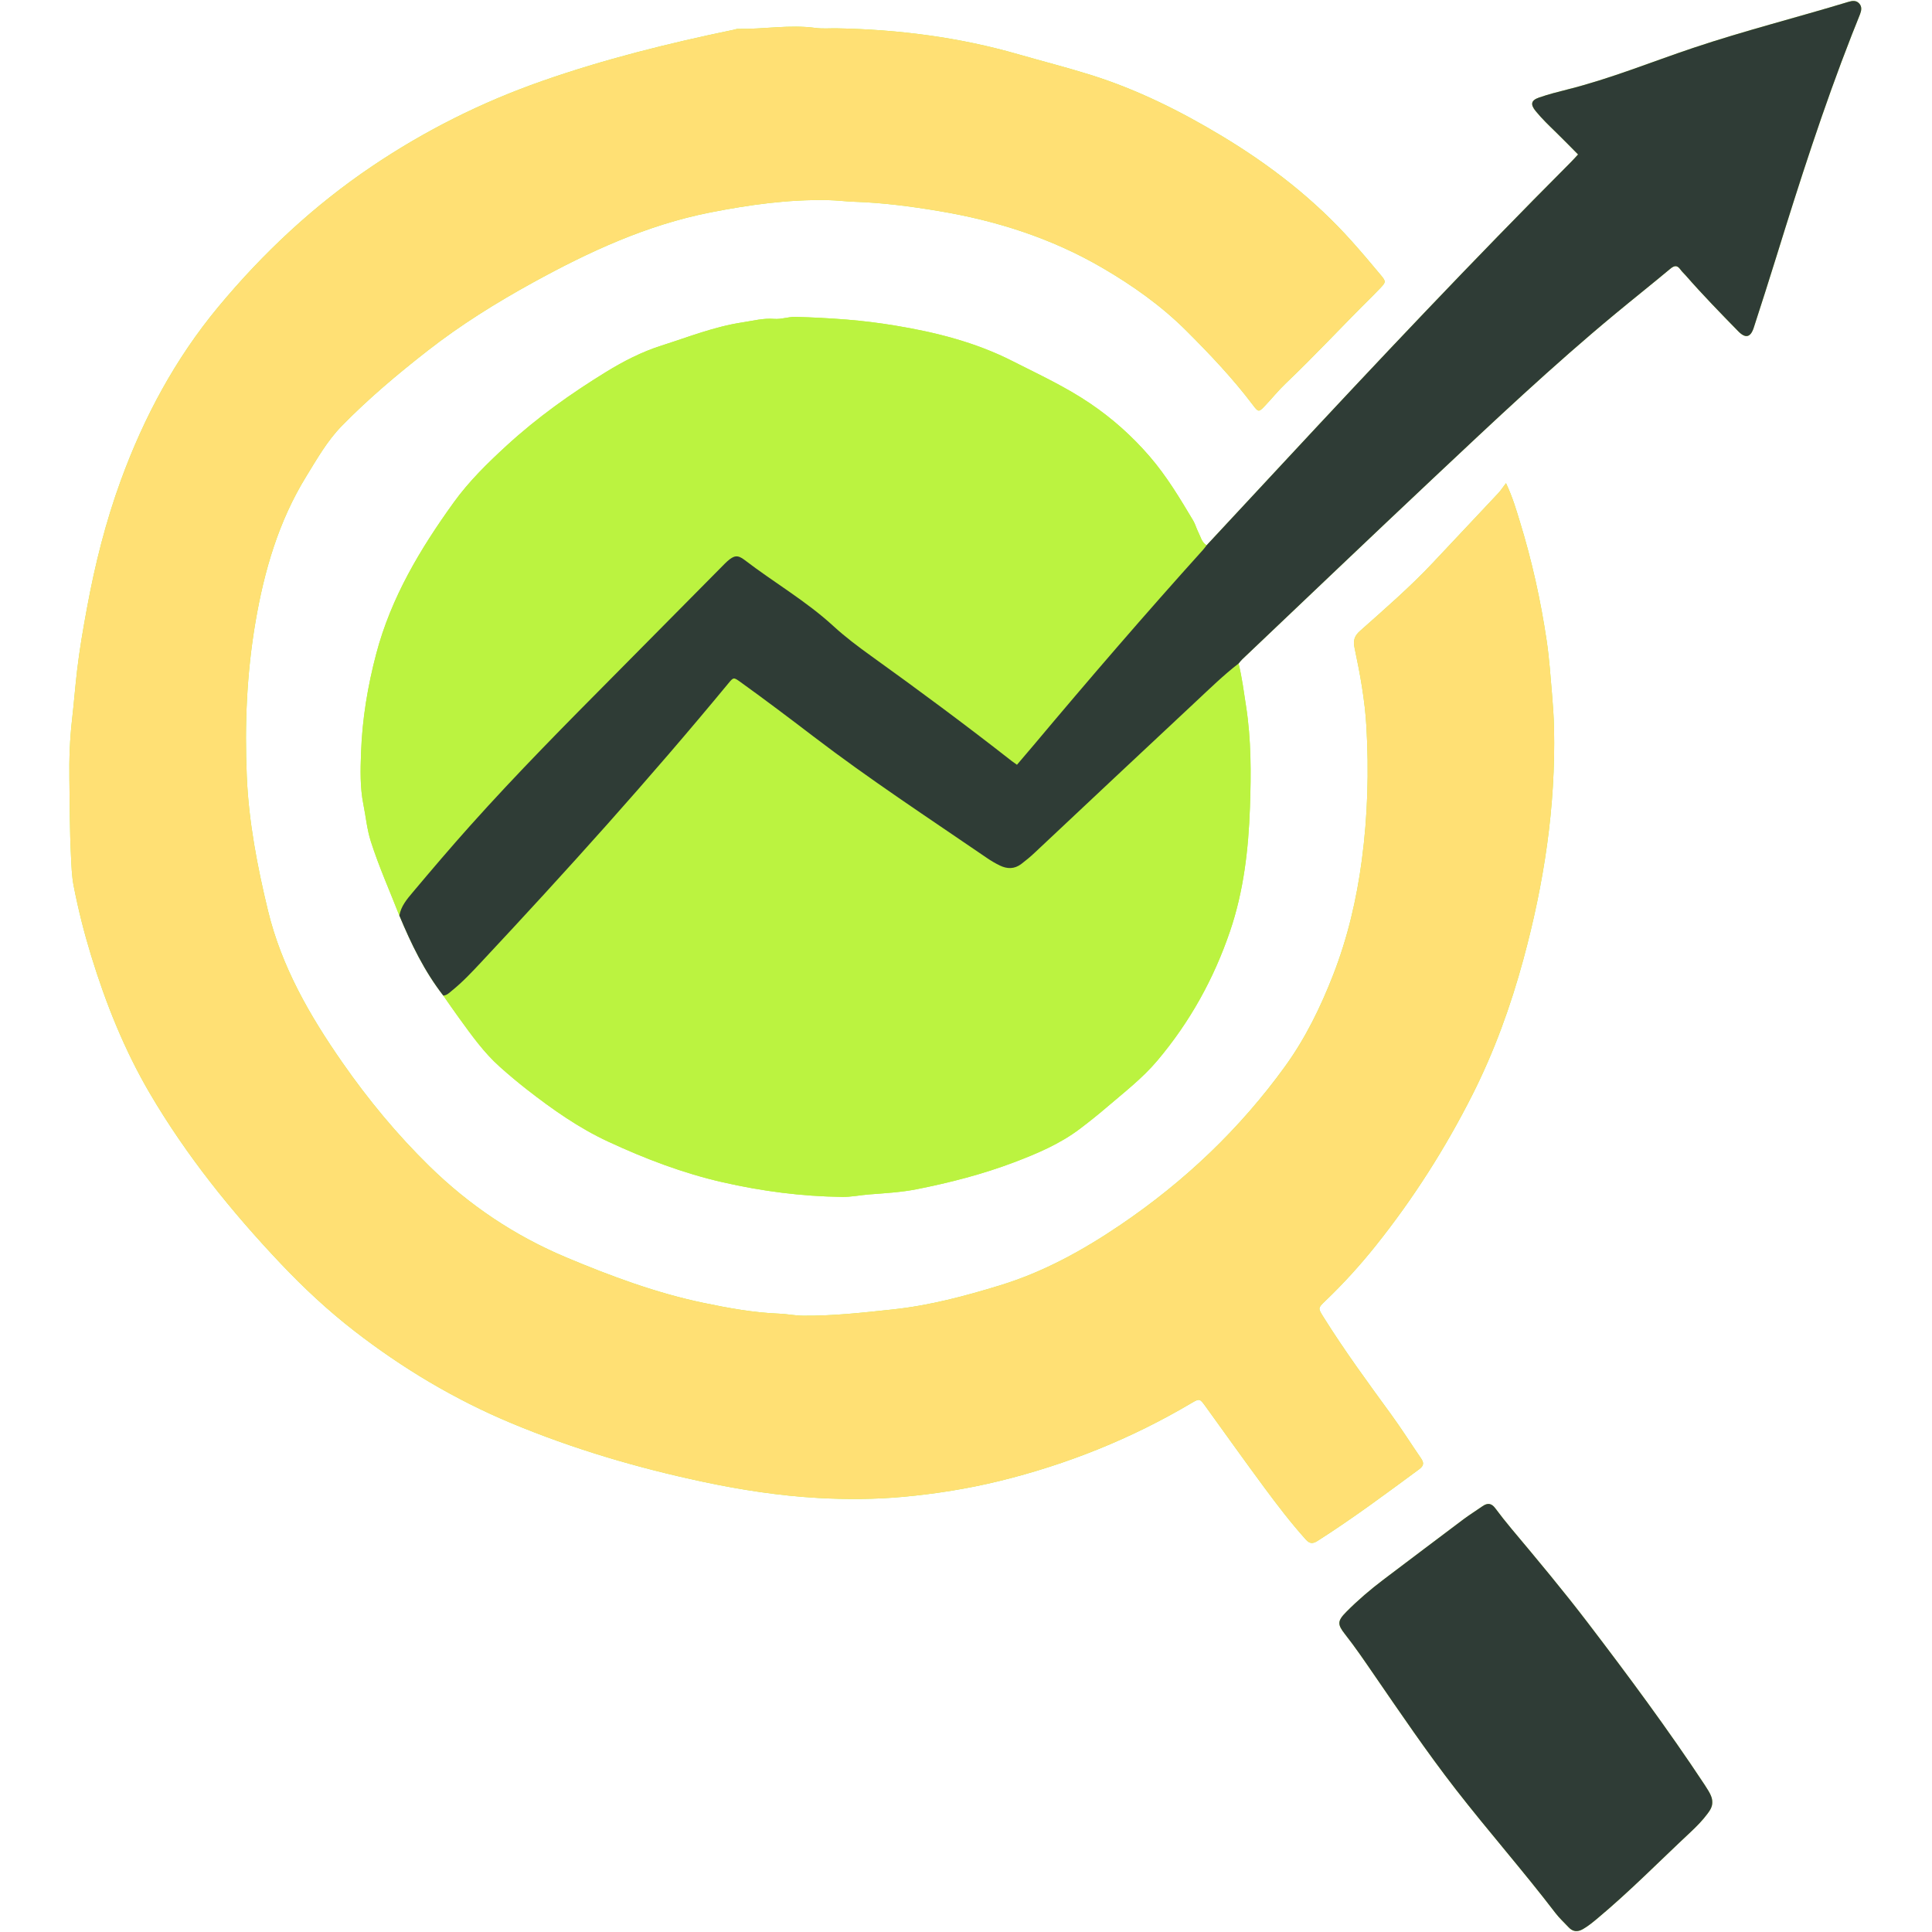
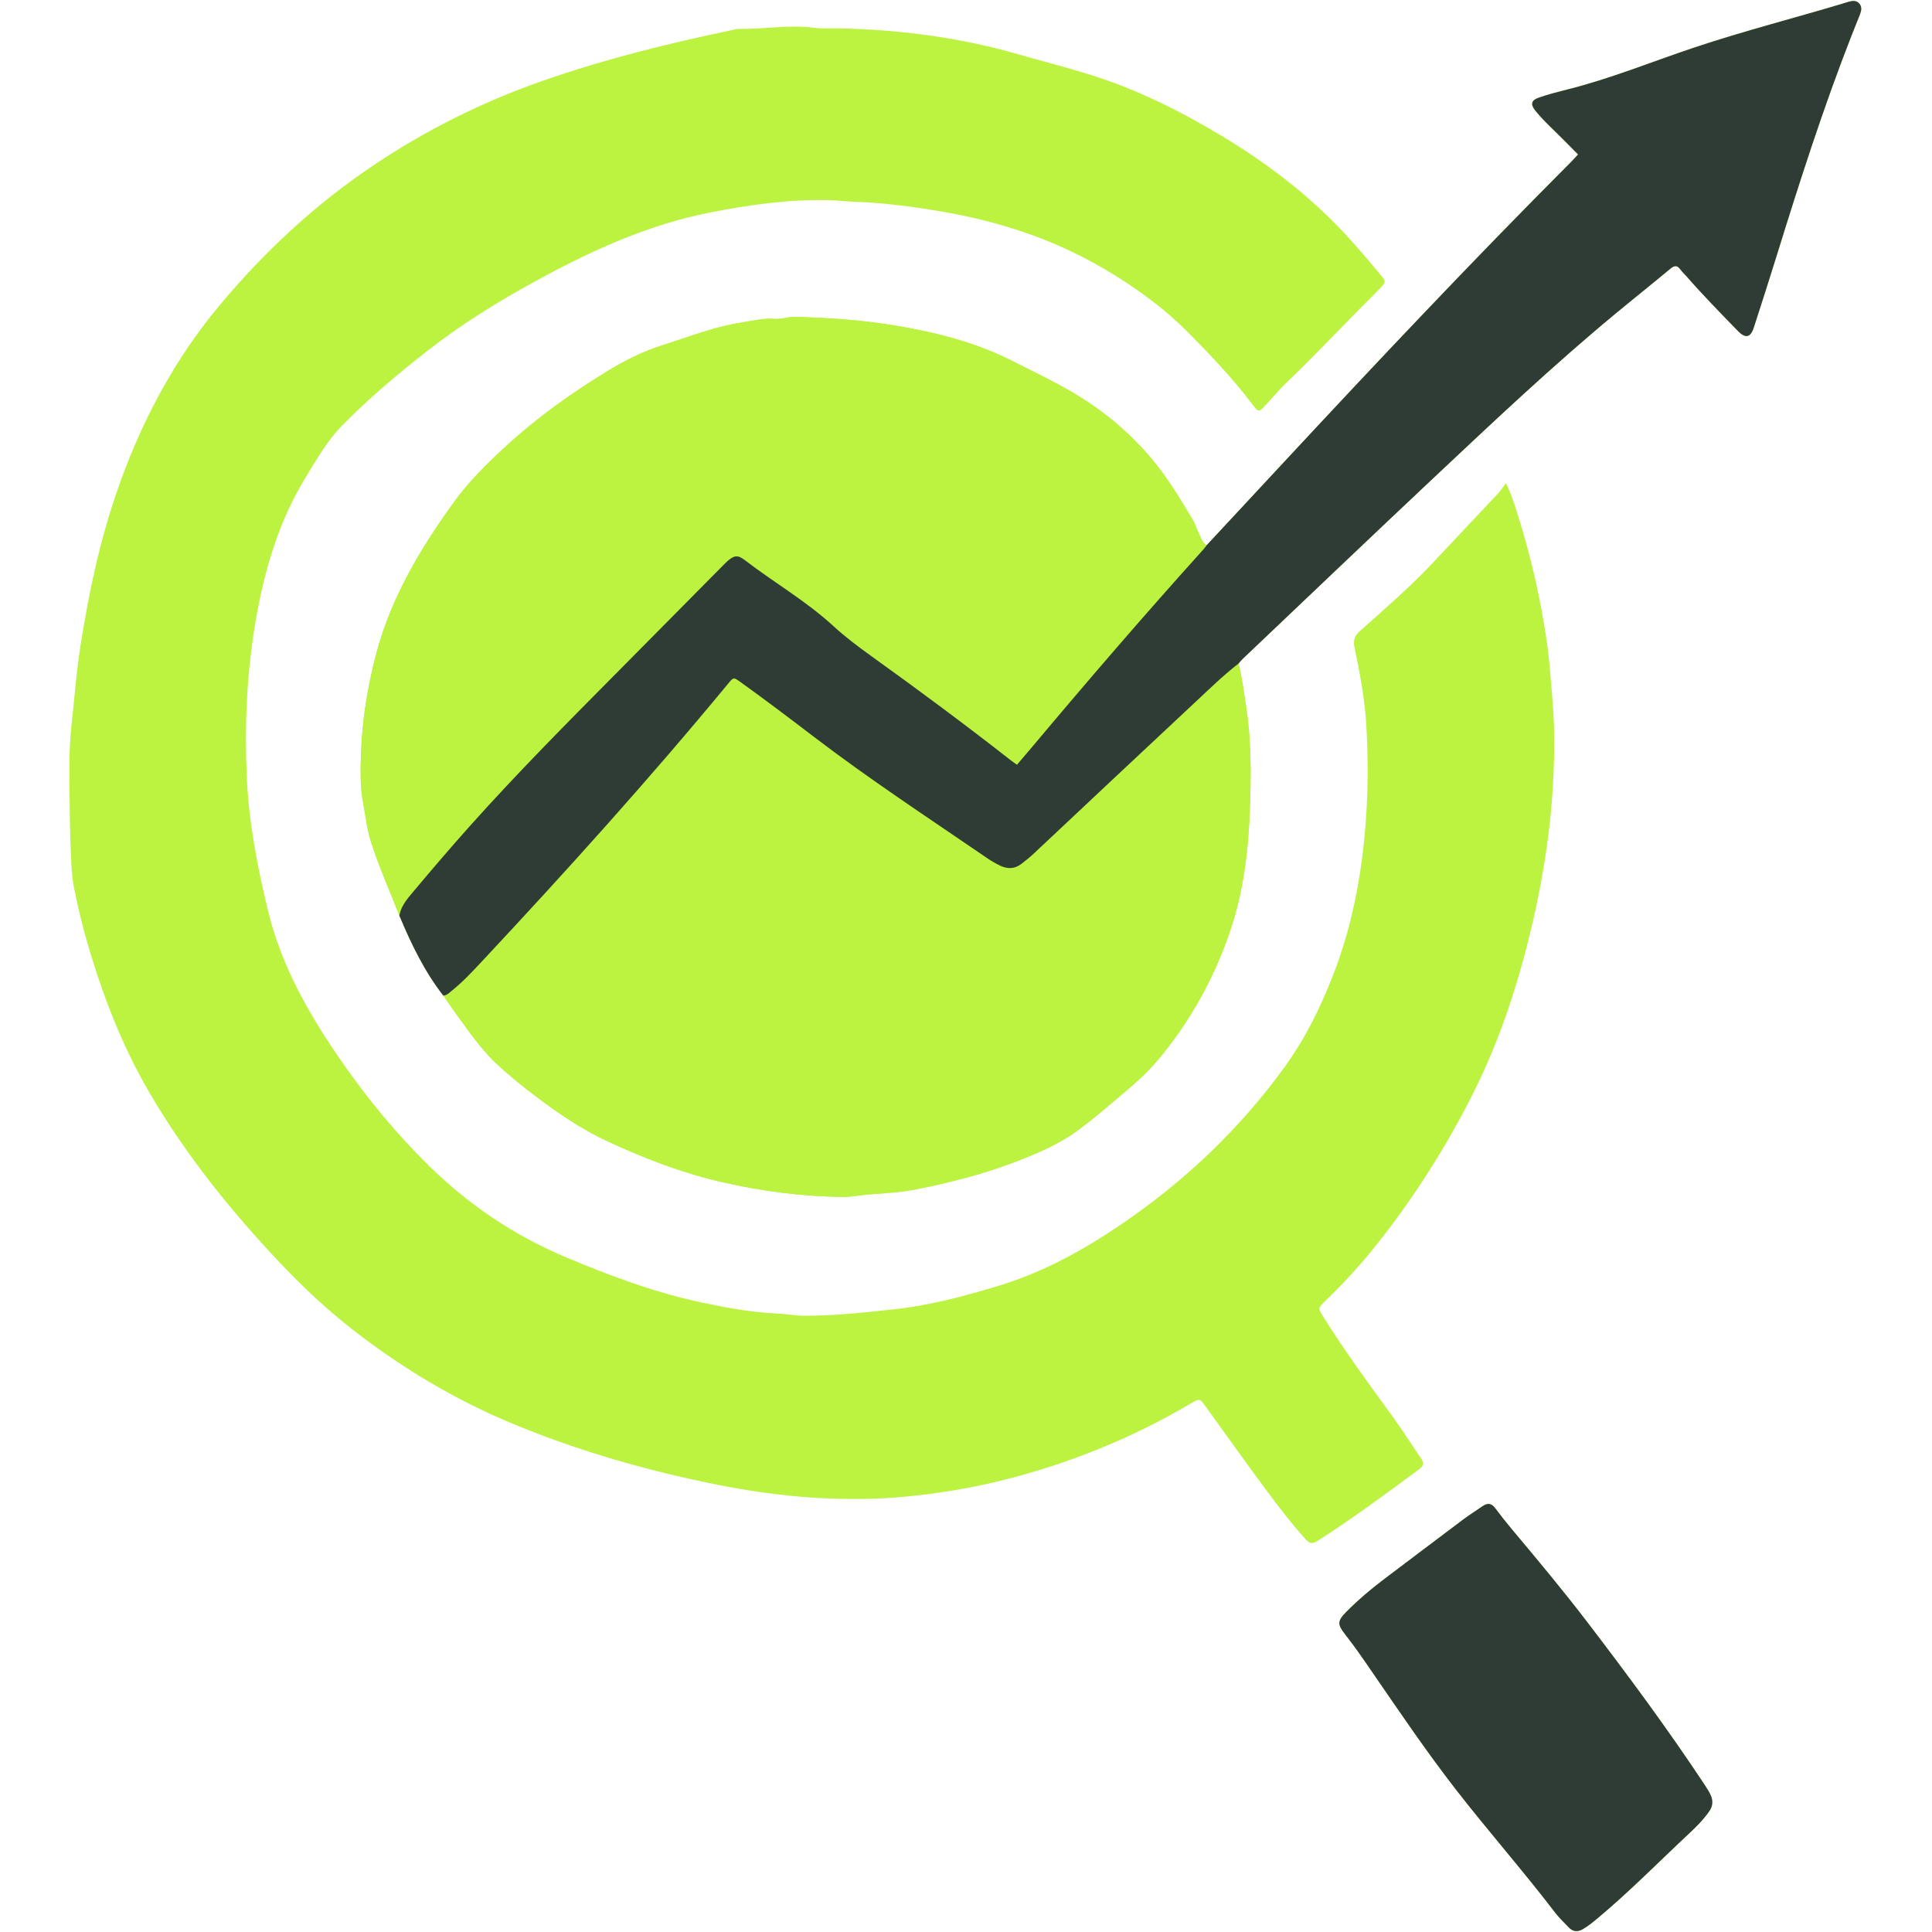
<svg xmlns="http://www.w3.org/2000/svg" width="500" zoomAndPan="magnify" viewBox="0 0 375 375" height="500" preserveAspectRatio="xMidYMid meet" version="1.0">
  <defs>
    <clipPath id="dfbcf7d229">
      <path d="M 13.297 0 L 362 0 L 362 375 L 13.297 375 Z M 13.297 0 " clip-rule="nonzero" />
    </clipPath>
    <clipPath id="2849d4ea1a">
      <path d="M 13.297 5 L 302 5 L 302 300 L 13.297 300 Z M 13.297 5 " clip-rule="nonzero" />
    </clipPath>
  </defs>
  <g clip-path="url(#dfbcf7d229)">
    <path fill="#bbf340" d="M 292.312 93.785 C 293.656 96.641 294.305 98.984 295.02 101.297 C 297.348 108.855 299.055 116.562 300.211 124.383 C 300.719 127.809 300.949 131.277 301.246 134.73 C 301.434 136.934 301.586 139.148 301.637 141.359 C 301.965 156.609 299.676 171.516 295.688 186.199 C 293.223 195.281 290.035 204.09 285.793 212.492 C 280.547 222.879 274.316 232.656 267.055 241.75 C 264.016 245.562 260.73 249.176 257.199 252.551 C 255.77 253.918 255.82 253.938 256.898 255.66 C 260.977 262.18 265.52 268.375 270.047 274.586 C 272.047 277.332 273.859 280.211 275.785 283.012 C 276.387 283.887 276.434 284.461 275.445 285.188 C 268.961 289.969 262.504 294.777 255.703 299.105 C 254.703 299.738 254.137 299.566 253.449 298.805 C 250.578 295.613 247.977 292.207 245.43 288.766 C 241.566 283.539 237.793 278.242 233.988 272.969 C 232.871 271.426 232.836 271.402 231.164 272.391 C 219.504 279.285 207.066 284.266 193.922 287.48 C 187.828 288.969 181.648 289.949 175.387 290.527 C 169.84 291.039 164.297 291.062 158.773 290.754 C 151.262 290.328 143.812 289.184 136.449 287.617 C 123.711 284.91 111.254 281.246 99.23 276.227 C 88.262 271.645 78.137 265.594 68.742 258.309 C 63.648 254.355 58.949 249.973 54.523 245.301 C 44.891 235.133 36.137 224.262 29.047 212.16 C 24.137 203.777 20.543 194.781 17.691 185.492 C 16.328 181.043 15.191 176.531 14.301 171.969 C 13.922 170.027 13.875 168.008 13.773 166.023 C 13.52 161.078 13.547 156.121 13.469 151.18 C 13.41 147.375 13.547 143.512 13.984 139.688 C 14.344 136.539 14.59 133.379 14.953 130.227 C 15.426 126.117 16.141 122.051 16.887 117.992 C 18.438 109.562 20.52 101.262 23.469 93.199 C 27.945 80.961 34.012 69.637 42.375 59.562 C 51.078 49.086 60.926 39.879 72.211 32.273 C 82.48 25.348 93.477 19.84 105.203 15.734 C 117.352 11.477 129.793 8.395 142.371 5.785 C 142.66 5.723 142.949 5.605 143.234 5.609 C 148.25 5.691 153.25 4.738 158.281 5.422 C 159.664 5.605 161.09 5.477 162.492 5.5 C 174.422 5.723 186.168 7.23 197.656 10.539 C 202.336 11.887 207.062 13.082 211.707 14.539 C 220.711 17.363 229.098 21.547 237.164 26.398 C 246.527 32.035 255.086 38.664 262.387 46.84 C 264.309 48.988 266.176 51.184 268.012 53.402 C 269.059 54.668 269.008 54.754 267.867 55.969 C 267.359 56.508 266.844 57.035 266.316 57.555 C 260.688 63.113 255.324 68.93 249.594 74.383 C 248.148 75.754 246.898 77.324 245.523 78.77 C 244.336 80.016 244.262 80.031 243.219 78.652 C 239.336 73.504 234.918 68.848 230.367 64.293 C 225.461 59.387 219.875 55.43 213.918 51.961 C 204.094 46.242 193.469 42.848 182.297 40.977 C 176.832 40.062 171.363 39.344 165.816 39.16 C 164.129 39.102 162.438 38.879 160.738 38.844 C 153.02 38.684 145.449 39.746 137.895 41.23 C 125.551 43.656 114.336 48.852 103.422 54.855 C 96.289 58.777 89.398 63.07 82.977 68.086 C 77.148 72.637 71.492 77.391 66.32 82.688 C 63.508 85.57 61.535 89.062 59.445 92.457 C 54.094 101.152 51.297 110.723 49.59 120.715 C 47.891 130.672 47.465 140.688 47.902 150.738 C 48.285 159.531 49.934 168.145 52 176.699 C 54.637 187.621 60.094 197.094 66.418 206.184 C 71.453 213.422 77.035 220.18 83.344 226.359 C 91.098 233.957 99.926 239.871 109.926 244.07 C 118.582 247.703 127.363 250.973 136.582 252.895 C 141.422 253.906 146.281 254.785 151.238 254.98 C 152.789 255.043 154.305 255.363 155.867 255.379 C 161.715 255.434 167.5 254.777 173.301 254.16 C 180.465 253.398 187.352 251.555 194.203 249.453 C 202.625 246.863 210.234 242.656 217.48 237.746 C 229.891 229.34 240.625 219.156 249.418 207.004 C 253.375 201.539 256.324 195.496 258.777 189.199 C 261.582 181.996 263.324 174.551 264.336 166.918 C 265.477 158.324 265.715 149.676 265.219 141.035 C 264.926 135.887 263.988 130.785 262.918 125.738 C 262.605 124.262 262.934 123.395 263.977 122.469 C 268.781 118.195 273.645 113.984 278.062 109.293 C 282.316 104.777 286.574 100.258 290.816 95.727 C 291.266 95.246 291.625 94.684 292.312 93.785 Z M 240.406 128.789 C 241.082 131.504 241.422 134.27 241.852 137.027 C 242.871 143.555 242.844 150.117 242.617 156.664 C 242.332 164.832 241.402 172.953 238.746 180.75 C 235.605 189.98 230.961 198.359 224.648 205.848 C 221.715 209.328 218.164 212.047 214.762 214.965 C 213.086 216.398 211.359 217.777 209.598 219.109 C 205.734 222.031 201.316 223.902 196.832 225.605 C 190.691 227.934 184.336 229.559 177.91 230.832 C 174.895 231.426 171.789 231.598 168.715 231.836 C 166.957 231.969 165.234 232.344 163.445 232.32 C 155.617 232.219 147.918 231.219 140.289 229.48 C 132.559 227.723 125.191 224.902 118.047 221.586 C 112.359 218.949 107.207 215.32 102.258 211.457 C 100.457 210.055 98.711 208.582 97.008 207.062 C 93.906 204.297 91.52 200.914 89.094 197.578 C 88.055 196.148 87.059 194.691 86.043 193.246 C 86.766 193.191 87.23 192.68 87.738 192.266 C 89.816 190.59 91.633 188.645 93.449 186.703 C 109.906 169.105 126.039 151.219 141.379 132.637 C 142.383 131.422 142.395 131.426 143.793 132.434 C 148.531 135.844 153.188 139.359 157.828 142.902 C 168.75 151.254 180.246 158.785 191.582 166.547 C 192.371 167.09 193.207 167.578 194.066 167.996 C 195.488 168.68 196.879 168.719 198.23 167.699 C 199.117 167.027 199.965 166.324 200.773 165.566 C 211.172 155.805 221.555 146.031 231.984 136.301 C 234.734 133.738 237.422 131.094 240.406 128.789 Z M 80.121 173.184 C 83.785 168.832 87.469 164.496 91.266 160.258 C 100.336 150.121 109.91 140.465 119.488 130.816 C 126.41 123.84 133.316 116.848 140.23 109.863 C 140.543 109.551 140.848 109.223 141.18 108.934 C 142.465 107.801 143.176 107.656 144.52 108.688 C 150.199 113.047 156.449 116.641 161.754 121.516 C 164.039 123.613 166.52 125.48 169.043 127.293 C 178.285 133.93 187.426 140.703 196.383 147.719 C 196.664 147.938 196.965 148.137 197.391 148.441 C 198.477 147.168 199.531 145.945 200.566 144.711 C 211.348 131.863 222.293 119.156 233.527 106.699 C 233.77 106.43 233.973 106.129 234.195 105.844 C 233.234 105.25 233.043 104.164 232.574 103.262 C 232.207 102.543 232.008 101.727 231.594 101.039 C 229.023 96.738 226.469 92.449 223.16 88.613 C 219.754 84.66 215.934 81.254 211.648 78.344 C 206.867 75.094 201.629 72.676 196.492 70.07 C 189.312 66.426 181.637 64.496 173.742 63.191 C 170.621 62.672 167.477 62.285 164.344 62.031 C 161.051 61.766 157.727 61.598 154.414 61.504 C 153.027 61.465 151.668 62.012 150.246 61.895 C 148.164 61.719 146.152 62.27 144.117 62.574 C 138.68 63.391 133.602 65.418 128.41 67.07 C 124.574 68.289 121.055 70.098 117.648 72.188 C 110.785 76.406 104.273 81.043 98.309 86.516 C 94.59 89.93 91.012 93.438 88.082 97.5 C 81.582 106.512 75.91 115.973 73.031 126.879 C 71.371 133.168 70.312 139.531 70.082 146.02 C 69.961 149.41 69.863 152.82 70.539 156.172 C 71.016 158.547 71.23 160.98 71.973 163.301 C 73.539 168.215 75.648 172.918 77.516 177.715 C 77.828 175.887 78.996 174.52 80.121 173.184 Z M 77.516 177.715 C 77.828 175.887 78.996 174.52 80.121 173.184 C 83.785 168.832 87.469 164.496 91.266 160.258 C 100.336 150.121 109.91 140.465 119.488 130.816 C 126.41 123.84 133.316 116.848 140.23 109.863 C 140.543 109.551 140.848 109.223 141.18 108.934 C 142.465 107.801 143.176 107.656 144.52 108.688 C 150.199 113.047 156.449 116.641 161.754 121.516 C 164.039 123.613 166.52 125.48 169.043 127.293 C 178.285 133.93 187.426 140.703 196.383 147.719 C 196.664 147.938 196.965 148.137 197.391 148.441 C 198.477 147.168 199.531 145.945 200.566 144.711 C 211.348 131.863 222.293 119.156 233.527 106.699 C 233.77 106.43 233.973 106.129 234.195 105.844 C 239.129 100.539 244.062 95.234 248.996 89.93 C 267.324 70.207 285.797 50.629 304.812 31.566 C 305.277 31.105 305.711 30.613 306.301 29.98 C 304.855 28.527 303.477 27.102 302.059 25.723 C 300.68 24.379 299.289 23.055 298.07 21.559 C 297.02 20.273 297.152 19.477 298.723 18.934 C 300.531 18.305 302.398 17.828 304.262 17.359 C 312.59 15.273 320.531 12.02 328.648 9.297 C 338.598 5.961 348.77 3.402 358.801 0.355 C 359.531 0.133 360.281 0.031 360.867 0.668 C 361.445 1.301 361.305 2.047 361.031 2.758 C 360.527 4.066 359.988 5.363 359.473 6.668 C 353.918 20.844 349.277 35.336 344.777 49.871 C 343.355 54.457 341.887 59.027 340.406 63.594 C 339.789 65.504 338.809 65.75 337.391 64.301 C 333.926 60.758 330.469 57.207 327.207 53.477 C 326.863 53.09 326.473 52.738 326.172 52.32 C 325.551 51.445 325 51.504 324.191 52.18 C 320.672 55.117 317.082 57.965 313.551 60.891 C 301.355 70.996 289.848 81.863 278.316 92.703 C 265.871 104.406 253.52 116.207 241.129 127.965 C 240.863 128.215 240.645 128.516 240.406 128.789 C 237.422 131.094 234.734 133.738 231.984 136.301 C 221.555 146.031 211.172 155.805 200.773 165.566 C 199.965 166.324 199.117 167.027 198.23 167.699 C 196.879 168.719 195.488 168.68 194.066 167.996 C 193.207 167.578 192.371 167.09 191.582 166.547 C 180.246 158.785 168.75 151.254 157.828 142.902 C 153.191 139.359 148.531 135.844 143.793 132.434 C 142.395 131.426 142.383 131.422 141.379 132.637 C 126.039 151.219 109.906 169.105 93.449 186.703 C 91.633 188.645 89.816 190.59 87.738 192.266 C 87.23 192.68 86.766 193.191 86.043 193.246 C 82.371 188.527 79.801 183.199 77.516 177.715 Z M 330.867 346.426 C 323.734 335.633 316.031 325.25 308.184 314.969 C 303.43 308.742 298.406 302.73 293.371 296.727 C 292.281 295.426 291.23 294.086 290.215 292.727 C 289.488 291.758 288.715 291.68 287.758 292.352 C 286.551 293.199 285.289 293.977 284.105 294.859 C 278.902 298.758 273.723 302.688 268.531 306.602 C 265.988 308.52 263.578 310.586 261.336 312.844 C 259.57 314.621 259.555 315.285 261.059 317.191 C 263.027 319.688 264.809 322.316 266.609 324.934 C 271.801 332.48 276.938 340.07 282.562 347.312 C 288.863 355.422 295.66 363.137 301.898 371.301 C 302.656 372.297 303.598 373.152 304.453 374.07 C 305.277 374.961 306.184 375.047 307.238 374.445 C 308.211 373.887 309.062 373.195 309.918 372.484 C 316.285 367.18 322.086 361.266 328.133 355.613 C 329.32 354.504 330.461 353.34 331.434 352.031 C 331.926 351.375 332.371 350.695 332.352 349.824 C 332.363 348.949 332.047 348.211 330.867 346.426 Z M 330.867 346.426 " fill-opacity="1" fill-rule="nonzero" />
  </g>
  <g clip-path="url(#2849d4ea1a)">
-     <path fill="#ffe074" d="M 292.312 93.785 C 293.656 96.641 294.305 98.984 295.02 101.297 C 297.348 108.855 299.055 116.562 300.211 124.383 C 300.719 127.809 300.949 131.277 301.246 134.73 C 301.434 136.934 301.586 139.148 301.637 141.359 C 301.965 156.609 299.676 171.516 295.688 186.199 C 293.223 195.281 290.035 204.09 285.793 212.492 C 280.547 222.879 274.316 232.656 267.055 241.75 C 264.016 245.562 260.73 249.176 257.199 252.551 C 255.77 253.918 255.82 253.938 256.898 255.66 C 260.977 262.18 265.52 268.375 270.047 274.586 C 272.047 277.332 273.859 280.211 275.785 283.012 C 276.387 283.887 276.434 284.461 275.445 285.188 C 268.961 289.969 262.504 294.777 255.703 299.105 C 254.703 299.738 254.137 299.566 253.449 298.805 C 250.578 295.613 247.977 292.207 245.43 288.766 C 241.566 283.539 237.793 278.242 233.988 272.969 C 232.871 271.426 232.836 271.402 231.164 272.391 C 219.504 279.285 207.066 284.266 193.922 287.48 C 187.828 288.969 181.648 289.949 175.387 290.527 C 169.84 291.039 164.297 291.062 158.773 290.754 C 151.262 290.328 143.812 289.184 136.449 287.617 C 123.711 284.91 111.254 281.246 99.23 276.227 C 88.262 271.645 78.137 265.594 68.742 258.309 C 63.648 254.355 58.949 249.973 54.523 245.301 C 44.891 235.133 36.137 224.262 29.047 212.16 C 24.137 203.777 20.543 194.781 17.691 185.492 C 16.328 181.043 15.191 176.531 14.301 171.969 C 13.922 170.027 13.875 168.008 13.773 166.023 C 13.52 161.078 13.547 156.121 13.469 151.18 C 13.41 147.375 13.547 143.512 13.984 139.688 C 14.344 136.539 14.59 133.379 14.953 130.227 C 15.426 126.117 16.141 122.051 16.887 117.992 C 18.438 109.562 20.52 101.262 23.469 93.199 C 27.945 80.961 34.012 69.637 42.375 59.562 C 51.078 49.086 60.926 39.879 72.211 32.273 C 82.48 25.348 93.477 19.84 105.203 15.734 C 117.352 11.477 129.793 8.395 142.371 5.785 C 142.66 5.723 142.949 5.605 143.234 5.609 C 148.25 5.691 153.25 4.738 158.281 5.422 C 159.664 5.605 161.09 5.477 162.492 5.5 C 174.422 5.723 186.168 7.23 197.656 10.539 C 202.336 11.887 207.062 13.082 211.707 14.539 C 220.711 17.363 229.098 21.547 237.164 26.398 C 246.527 32.035 255.086 38.664 262.387 46.84 C 264.309 48.988 266.176 51.184 268.012 53.402 C 269.059 54.668 269.008 54.754 267.867 55.969 C 267.359 56.508 266.844 57.035 266.316 57.555 C 260.688 63.113 255.324 68.93 249.594 74.383 C 248.148 75.754 246.898 77.324 245.523 78.77 C 244.336 80.016 244.262 80.031 243.219 78.652 C 239.336 73.504 234.918 68.848 230.367 64.293 C 225.461 59.387 219.875 55.43 213.918 51.961 C 204.094 46.242 193.469 42.848 182.297 40.977 C 176.832 40.062 171.363 39.344 165.816 39.16 C 164.129 39.102 162.438 38.879 160.738 38.844 C 153.02 38.684 145.449 39.746 137.895 41.23 C 125.551 43.656 114.336 48.852 103.422 54.855 C 96.289 58.777 89.398 63.07 82.977 68.086 C 77.148 72.637 71.492 77.391 66.32 82.688 C 63.508 85.57 61.535 89.062 59.445 92.457 C 54.094 101.152 51.297 110.723 49.59 120.715 C 47.891 130.672 47.465 140.688 47.902 150.738 C 48.285 159.531 49.934 168.145 52 176.699 C 54.637 187.621 60.094 197.094 66.418 206.184 C 71.453 213.422 77.035 220.18 83.344 226.359 C 91.098 233.957 99.926 239.871 109.926 244.07 C 118.582 247.703 127.363 250.973 136.582 252.895 C 141.422 253.906 146.281 254.785 151.238 254.98 C 152.789 255.043 154.305 255.363 155.867 255.379 C 161.715 255.434 167.5 254.777 173.301 254.16 C 180.465 253.398 187.352 251.555 194.203 249.453 C 202.625 246.863 210.234 242.656 217.48 237.746 C 229.891 229.34 240.625 219.156 249.418 207.004 C 253.375 201.539 256.324 195.496 258.777 189.199 C 261.582 181.996 263.324 174.551 264.336 166.918 C 265.477 158.324 265.715 149.676 265.219 141.035 C 264.926 135.887 263.988 130.785 262.918 125.738 C 262.605 124.262 262.934 123.395 263.977 122.469 C 268.781 118.195 273.645 113.984 278.062 109.293 C 282.316 104.777 286.574 100.258 290.816 95.727 C 291.266 95.246 291.625 94.684 292.312 93.785 Z M 292.312 93.785 " fill-opacity="1" fill-rule="nonzero" />
-   </g>
+     </g>
  <path fill="#bbf340" d="M 240.406 128.789 C 241.082 131.504 241.422 134.27 241.852 137.027 C 242.871 143.555 242.844 150.117 242.617 156.664 C 242.332 164.832 241.402 172.953 238.746 180.75 C 235.605 189.98 230.961 198.359 224.648 205.848 C 221.715 209.328 218.164 212.047 214.762 214.965 C 213.086 216.398 211.359 217.777 209.598 219.109 C 205.734 222.031 201.316 223.902 196.832 225.605 C 190.691 227.934 184.336 229.559 177.91 230.832 C 174.895 231.426 171.789 231.598 168.715 231.836 C 166.957 231.969 165.234 232.344 163.445 232.32 C 155.617 232.219 147.918 231.219 140.289 229.48 C 132.559 227.723 125.191 224.902 118.047 221.586 C 112.359 218.949 107.207 215.32 102.258 211.457 C 100.457 210.055 98.711 208.582 97.008 207.062 C 93.906 204.297 91.52 200.914 89.094 197.578 C 88.055 196.148 87.059 194.691 86.043 193.246 C 86.766 193.191 87.23 192.68 87.738 192.266 C 89.816 190.59 91.633 188.645 93.449 186.703 C 109.906 169.105 126.039 151.219 141.379 132.637 C 142.383 131.422 142.395 131.426 143.793 132.434 C 148.531 135.844 153.188 139.359 157.828 142.902 C 168.75 151.254 180.246 158.785 191.582 166.547 C 192.371 167.09 193.207 167.578 194.066 167.996 C 195.488 168.68 196.879 168.719 198.23 167.699 C 199.117 167.027 199.965 166.324 200.773 165.566 C 211.172 155.805 221.555 146.031 231.984 136.301 C 234.734 133.738 237.422 131.094 240.406 128.789 Z M 80.121 173.184 C 83.785 168.832 87.469 164.496 91.266 160.258 C 100.336 150.121 109.91 140.465 119.488 130.816 C 126.41 123.84 133.316 116.848 140.23 109.863 C 140.543 109.551 140.848 109.223 141.18 108.934 C 142.465 107.801 143.176 107.656 144.52 108.688 C 150.199 113.047 156.449 116.641 161.754 121.516 C 164.039 123.613 166.52 125.48 169.043 127.293 C 178.285 133.93 187.426 140.703 196.383 147.719 C 196.664 147.938 196.965 148.137 197.391 148.441 C 198.477 147.168 199.531 145.945 200.566 144.711 C 211.348 131.863 222.293 119.156 233.527 106.699 C 233.77 106.43 233.973 106.129 234.195 105.844 C 233.234 105.25 233.043 104.164 232.574 103.262 C 232.207 102.543 232.008 101.727 231.594 101.039 C 229.023 96.738 226.469 92.449 223.16 88.613 C 219.754 84.66 215.934 81.254 211.648 78.344 C 206.867 75.094 201.629 72.676 196.492 70.07 C 189.312 66.426 181.637 64.496 173.742 63.191 C 170.621 62.672 167.477 62.285 164.344 62.031 C 161.051 61.766 157.727 61.598 154.414 61.504 C 153.027 61.465 151.668 62.012 150.246 61.895 C 148.164 61.719 146.152 62.27 144.117 62.574 C 138.68 63.391 133.602 65.418 128.41 67.07 C 124.574 68.289 121.055 70.098 117.648 72.188 C 110.785 76.406 104.273 81.043 98.309 86.516 C 94.59 89.93 91.012 93.438 88.082 97.5 C 81.582 106.512 75.91 115.973 73.031 126.879 C 71.371 133.168 70.312 139.531 70.082 146.02 C 69.961 149.41 69.863 152.82 70.539 156.172 C 71.016 158.547 71.23 160.98 71.973 163.301 C 73.539 168.215 75.648 172.918 77.516 177.715 C 77.828 175.887 78.996 174.52 80.121 173.184 Z M 80.121 173.184 " fill-opacity="1" fill-rule="nonzero" />
  <path fill="#2f3c36" d="M 77.516 177.715 C 77.828 175.887 78.996 174.52 80.121 173.184 C 83.785 168.832 87.469 164.496 91.266 160.258 C 100.336 150.121 109.91 140.465 119.488 130.816 C 126.41 123.84 133.316 116.848 140.23 109.863 C 140.543 109.551 140.848 109.223 141.18 108.934 C 142.465 107.801 143.176 107.656 144.52 108.688 C 150.199 113.047 156.449 116.641 161.754 121.516 C 164.039 123.613 166.52 125.48 169.043 127.293 C 178.285 133.93 187.426 140.703 196.383 147.719 C 196.664 147.938 196.965 148.137 197.391 148.441 C 198.477 147.168 199.531 145.945 200.566 144.711 C 211.348 131.863 222.293 119.156 233.527 106.699 C 233.77 106.43 233.973 106.129 234.195 105.844 C 239.129 100.539 244.062 95.234 248.996 89.93 C 267.324 70.207 285.797 50.629 304.812 31.566 C 305.277 31.105 305.711 30.613 306.301 29.98 C 304.855 28.527 303.477 27.102 302.059 25.723 C 300.68 24.379 299.289 23.055 298.07 21.559 C 297.02 20.273 297.152 19.477 298.723 18.934 C 300.531 18.305 302.398 17.828 304.262 17.359 C 312.59 15.273 320.531 12.02 328.648 9.297 C 338.598 5.961 348.77 3.402 358.801 0.355 C 359.531 0.133 360.281 0.031 360.867 0.668 C 361.445 1.301 361.305 2.047 361.031 2.758 C 360.527 4.066 359.988 5.363 359.473 6.668 C 353.918 20.844 349.277 35.336 344.777 49.871 C 343.355 54.457 341.887 59.027 340.406 63.594 C 339.789 65.504 338.809 65.75 337.391 64.301 C 333.926 60.758 330.469 57.207 327.207 53.477 C 326.863 53.09 326.473 52.738 326.172 52.32 C 325.551 51.445 325 51.504 324.191 52.18 C 320.672 55.117 317.082 57.965 313.551 60.891 C 301.355 70.996 289.848 81.863 278.316 92.703 C 265.871 104.406 253.52 116.207 241.129 127.965 C 240.863 128.215 240.645 128.516 240.406 128.789 C 237.422 131.094 234.734 133.738 231.984 136.301 C 221.555 146.031 211.172 155.805 200.773 165.566 C 199.965 166.324 199.117 167.027 198.23 167.699 C 196.879 168.719 195.488 168.68 194.066 167.996 C 193.207 167.578 192.371 167.09 191.582 166.547 C 180.246 158.785 168.75 151.254 157.828 142.902 C 153.191 139.359 148.531 135.844 143.793 132.434 C 142.395 131.426 142.383 131.422 141.379 132.637 C 126.039 151.219 109.906 169.105 93.449 186.703 C 91.633 188.645 89.816 190.59 87.738 192.266 C 87.23 192.68 86.766 193.191 86.043 193.246 C 82.371 188.527 79.801 183.199 77.516 177.715 Z M 330.867 346.426 C 323.734 335.633 316.031 325.25 308.184 314.969 C 303.43 308.742 298.406 302.73 293.371 296.727 C 292.281 295.426 291.23 294.086 290.215 292.727 C 289.488 291.758 288.715 291.68 287.758 292.352 C 286.551 293.199 285.289 293.977 284.105 294.859 C 278.902 298.758 273.723 302.688 268.531 306.602 C 265.988 308.52 263.578 310.586 261.336 312.844 C 259.57 314.621 259.555 315.285 261.059 317.191 C 263.027 319.688 264.809 322.316 266.609 324.934 C 271.801 332.48 276.938 340.07 282.562 347.312 C 288.863 355.422 295.66 363.137 301.898 371.301 C 302.656 372.297 303.598 373.152 304.453 374.07 C 305.277 374.961 306.184 375.047 307.238 374.445 C 308.211 373.887 309.062 373.195 309.918 372.484 C 316.285 367.18 322.086 361.266 328.133 355.613 C 329.32 354.504 330.461 353.34 331.434 352.031 C 331.926 351.375 332.371 350.695 332.352 349.824 C 332.363 348.949 332.047 348.211 330.867 346.426 Z M 330.867 346.426 " fill-opacity="1" fill-rule="nonzero" />
</svg>